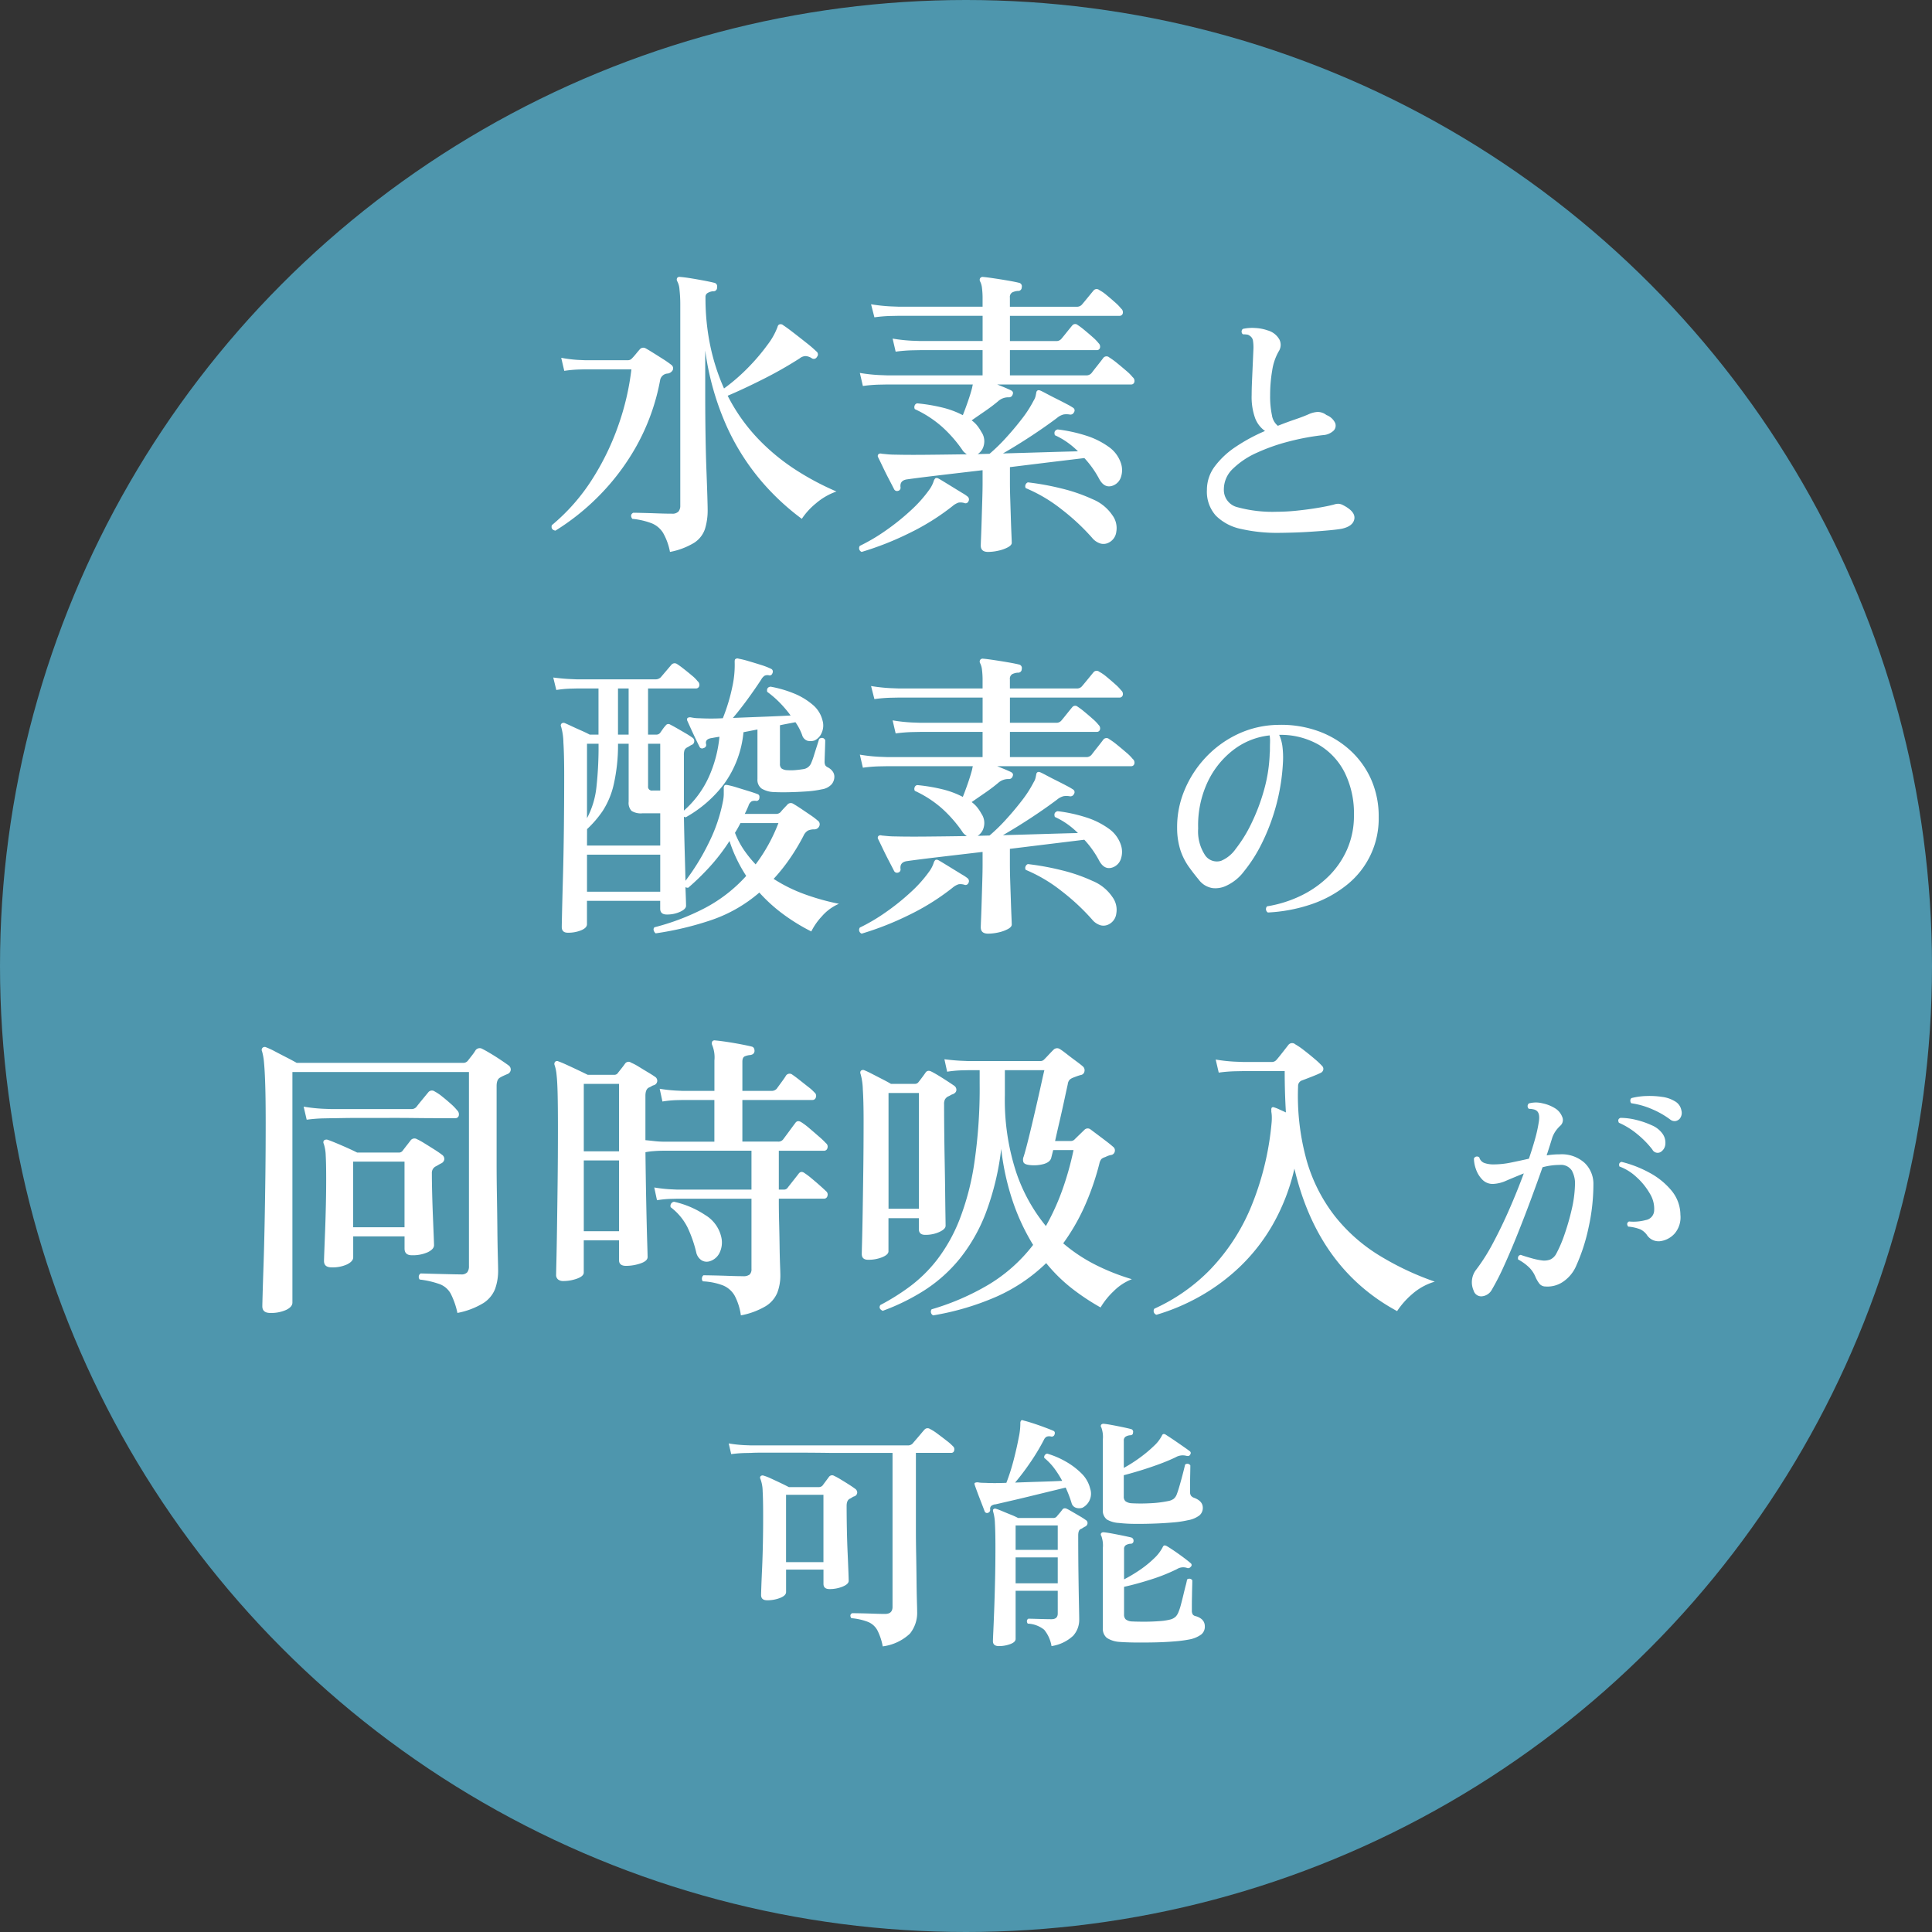
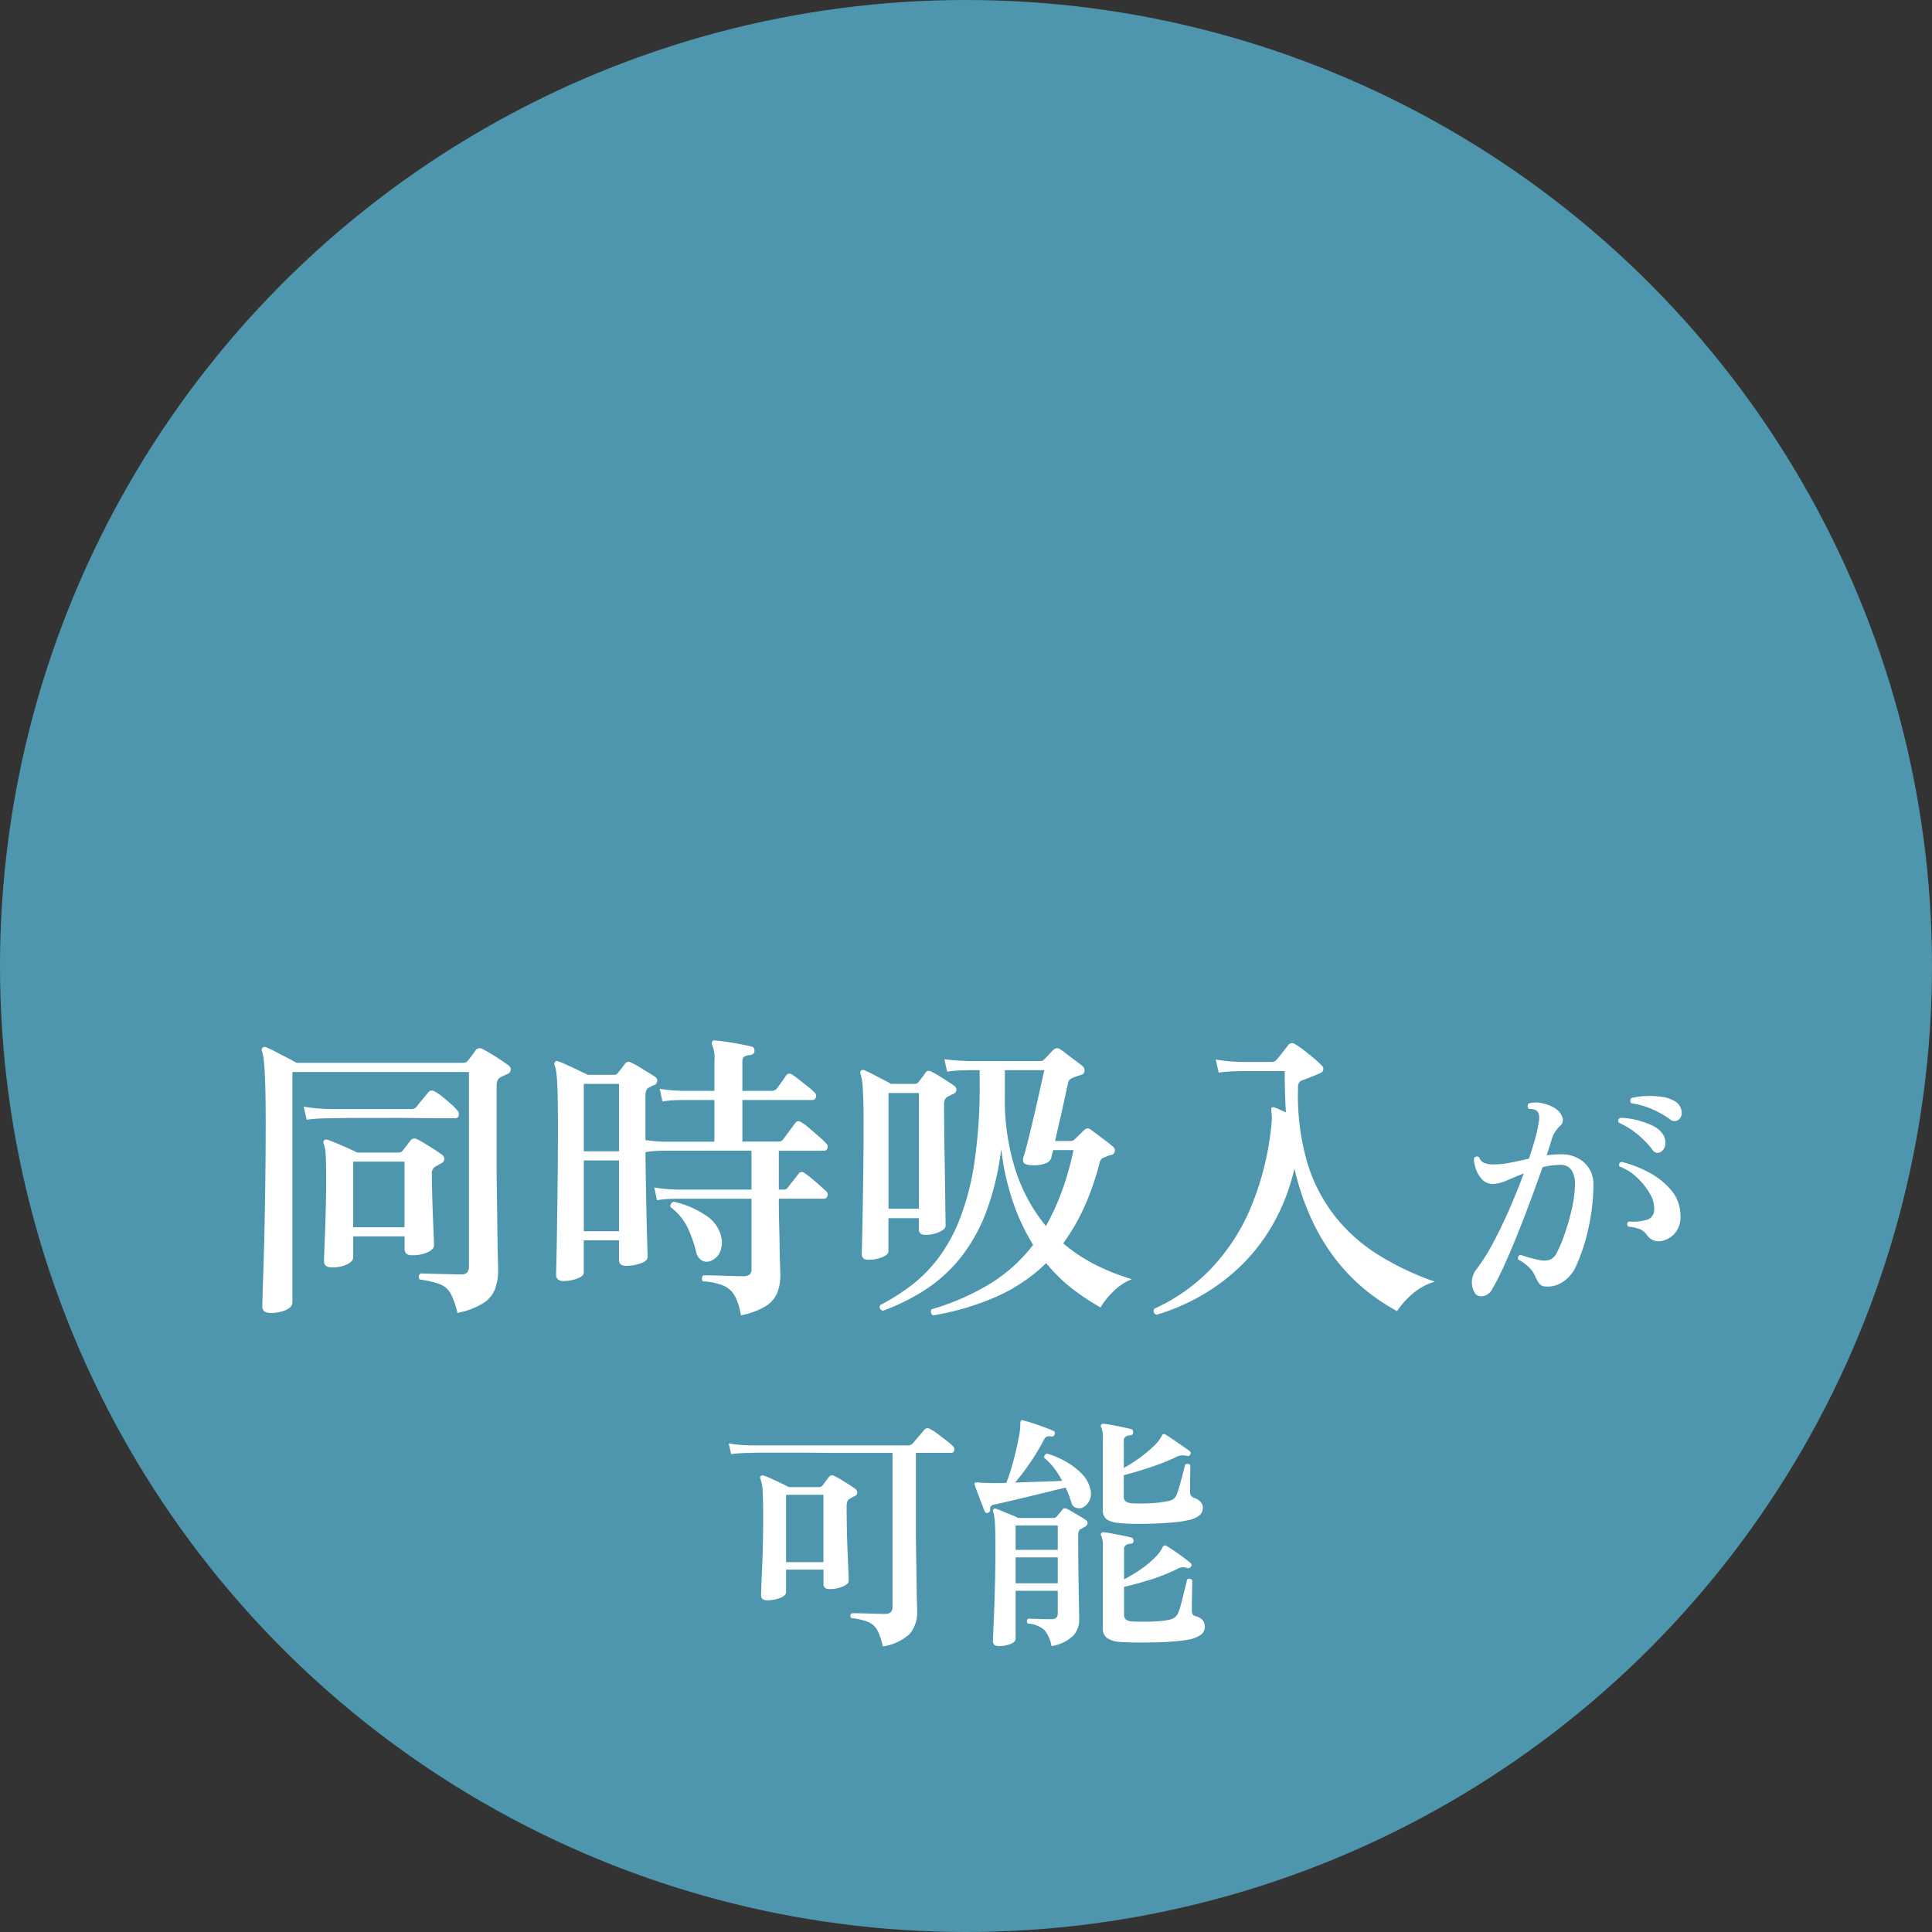
<svg xmlns="http://www.w3.org/2000/svg" width="248" height="248" viewBox="0 0 248 248">
  <rect x="0" y="0" width="248" height="248" fill="#333333" stroke="none" />
  <g transform="translate(0.438 0.325)">
    <circle cx="124" cy="124" r="124" transform="translate(-0.438 -0.325)" fill="#4e96ad" />
    <g transform="translate(29.914 22.693)">
      <path d="M-25.536-3.584q-.768,0-.768-.672,0-.16.032-1.088t.1-2.384q.064-1.456.1-3.2t.032-3.5q0-2.08-.064-3.168a4.64,4.64,0,0,0-.288-1.568.3.3,0,0,1,.032-.352.382.382,0,0,1,.384-.064,6.558,6.558,0,0,1,.944.368q.592.272,1.232.576t1.056.528h3.84a.651.651,0,0,0,.48-.192l.832-1.12a.5.5,0,0,1,.672-.128,8.091,8.091,0,0,1,.848.464q.5.3,1.008.624t.8.544a.6.6,0,0,1,.3.528.539.539,0,0,1-.368.464.886.886,0,0,0-.272.128,2.555,2.555,0,0,1-.272.16q-.448.192-.448.928,0,1.408.032,3.04t.1,3.088q.064,1.456.1,2.432t.032,1.072q0,.416-.768.736a4.368,4.368,0,0,1-1.7.32q-.768,0-.768-.672V-7.52h-4.8v2.88q0,.448-.752.752A4.446,4.446,0,0,1-25.536-3.584Zm14.848,5.92A7.708,7.708,0,0,0-11.376.272,2.409,2.409,0,0,0-12.528-.784a7.694,7.694,0,0,0-2.192-.5q-.288-.416.1-.64.288,0,1.088.016t1.7.048q.9.032,1.44.032.96,0,.96-.9V-22.5h-8.1q-2.464-.032-4.608-.032h-3.6q-1.456,0-1.808.032l-.816.016a15.859,15.859,0,0,0-1.776.144l-.32-1.376a16.982,16.982,0,0,0,2.048.224l.864.032h20.1a.831.831,0,0,0,.608-.256q.128-.16.448-.528t.64-.752q.32-.384.416-.48a.523.523,0,0,1,.7-.1,5.924,5.924,0,0,1,.96.608q.608.448,1.2.912a6.215,6.215,0,0,1,.784.688.512.512,0,0,1,.176.544.361.361,0,0,1-.368.32H-6.432V-12.7q0,1.472.032,3.184t.048,3.3q.016,1.584.048,2.688t.032,1.392A4.237,4.237,0,0,1-7.2.7,6.252,6.252,0,0,1-10.688,2.336ZM-23.1-8.48h4.8v-8.64h-4.8ZM4.224,2.3q-.768,0-.768-.64,0-.16.048-1.216T3.616-2.3Q3.68-4,3.728-6.08t.048-4.256q0-2.08-.064-3.12a5.987,5.987,0,0,0-.224-1.488q-.064-.256.032-.32a.29.29,0,0,1,.32-.064,8.718,8.718,0,0,1,.848.32q.528.224,1.088.448a8.7,8.7,0,0,1,.912.416H11.2a.551.551,0,0,0,.448-.192q.128-.16.336-.4t.368-.464q.224-.32.64-.1.256.128.72.4l.928.544a7.95,7.95,0,0,1,.72.464.454.454,0,0,1,.24.432.52.52,0,0,1-.336.432,2.554,2.554,0,0,0-.272.16,1.654,1.654,0,0,1-.3.16q-.288.16-.288.8,0,2.72.032,5.056T14.5-2.992q.032,1.52.032,1.872a3.045,3.045,0,0,1-.784,2.1A5.2,5.2,0,0,1,10.976,2.3a4.418,4.418,0,0,0-.944-2.1,3.607,3.607,0,0,0-2.1-.784.483.483,0,0,1-.112-.352A.351.351,0,0,1,8-1.216q.256,0,.8.016l1.168.032q.624.016,1.008.016.8,0,.8-.736V-4.8H6.368V1.376q0,.416-.7.672A4.183,4.183,0,0,1,4.224,2.3ZM19.68,1.76a3.353,3.353,0,0,1-1.6-.512,1.5,1.5,0,0,1-.512-1.28v-10.3a3.588,3.588,0,0,0-.192-1.5.31.31,0,0,1-.032-.352.374.374,0,0,1,.32-.128q.384.032,1.072.16t1.392.272q.7.144,1.088.24a.419.419,0,0,1,.288.448.345.345,0,0,1-.384.352,1.382,1.382,0,0,0-.592.176.564.564,0,0,0-.24.528v3.872a19.162,19.162,0,0,0,2.08-1.248A13.423,13.423,0,0,0,24.16-8.976,5.217,5.217,0,0,0,25.248-10.4q.1-.224.256-.224a.737.737,0,0,1,.288.1q.384.224.992.64t1.184.848q.576.432.864.688a.289.289,0,0,1,0,.48.394.394,0,0,1-.48.128,1.524,1.524,0,0,0-1.28.16,23.247,23.247,0,0,1-3.328,1.328q-1.856.592-3.456.944V-1.76a.847.847,0,0,0,.208.624,1.388,1.388,0,0,0,.816.272q.64.032,1.584.032T24.768-.9a7.8,7.8,0,0,0,1.5-.224,1.542,1.542,0,0,0,.688-.4,1.868,1.868,0,0,0,.336-.592,6.517,6.517,0,0,0,.288-.88q.16-.592.32-1.264t.3-1.216a7.865,7.865,0,0,0,.176-.768.451.451,0,0,1,.672.1q0,.256-.016.832T29.008-4.1q-.016.64-.016,1.152v.672a.91.91,0,0,0,.112.512.632.632,0,0,0,.4.224q1.152.352,1.152,1.312A1.281,1.281,0,0,1,30.208.8a3.709,3.709,0,0,1-1.5.64,16.327,16.327,0,0,1-1.952.256q-1.184.1-2.512.128T21.7,1.84Q20.48,1.824,19.68,1.76Zm0-15.264a3.414,3.414,0,0,1-1.6-.448,1.446,1.446,0,0,1-.512-1.28v-9.024a3.588,3.588,0,0,0-.192-1.5.31.31,0,0,1-.032-.352.374.374,0,0,1,.32-.128q.384.032,1.072.16t1.376.272q.688.144,1.04.24a.351.351,0,0,1,.288.448q0,.352-.384.352a1.331,1.331,0,0,0-.56.176.564.564,0,0,0-.24.528v3.488a18.409,18.409,0,0,0,2.08-1.328,16.62,16.62,0,0,0,1.792-1.5,4.671,4.671,0,0,0,1.024-1.328.287.287,0,0,1,.192-.192.421.421,0,0,1,.32.1q.16.1.592.384t.944.64q.512.352.944.656t.592.432q.224.192,0,.48a.277.277,0,0,1-.224.128,1.052,1.052,0,0,1-.256-.032,1.818,1.818,0,0,0-1.344.192q-.928.448-2.1.88t-2.368.8q-1.2.368-2.192.624V-16.9a.759.759,0,0,0,.224.608,1.462,1.462,0,0,0,.768.256,21.82,21.82,0,0,0,2.368,0,14.377,14.377,0,0,0,2.368-.288,1.651,1.651,0,0,0,.688-.288,1.4,1.4,0,0,0,.4-.608q.16-.416.384-1.2t.416-1.536q.192-.752.256-1.04a.451.451,0,0,1,.672.1q0,.352-.016,1.088t-.016,1.424v.912a.758.758,0,0,0,.128.48.868.868,0,0,0,.384.256q1.12.416,1.12,1.28a1.246,1.246,0,0,1-.448.992,3.421,3.421,0,0,1-1.472.608,13.255,13.255,0,0,1-1.968.288q-1.168.1-2.448.144t-2.432.032A18.97,18.97,0,0,1,19.68-13.5ZM2.848-14.816a.334.334,0,0,1-.448-.16q-.128-.352-.384-1.008T1.5-17.328q-.256-.688-.384-1.072-.064-.224.032-.256a.771.771,0,0,1,.384-.064,3.111,3.111,0,0,0,.368.048q.208.016.528.016,1.12.064,2.752,0a26.69,26.69,0,0,0,.944-2.96q.4-1.552.64-2.832A8.767,8.767,0,0,0,6.976-26.3a.5.5,0,0,1,.1-.352q.1-.1.32,0,.416.1,1.152.336t1.472.512q.736.272,1.184.464.288.128.16.48a.364.364,0,0,1-.448.256,1,1,0,0,0-.544.016.786.786,0,0,0-.352.368,27.139,27.139,0,0,1-1.776,2.96A31.586,31.586,0,0,1,6.3-18.688q1.6-.064,3.232-.112t2.816-.112A12.841,12.841,0,0,0,11.344-20.5a7.81,7.81,0,0,0-1.3-1.36.468.468,0,0,1,.08-.368.467.467,0,0,1,.3-.176A10.9,10.9,0,0,1,12.8-21.392a9.428,9.428,0,0,1,2.016,1.52,4.042,4.042,0,0,1,1.12,1.952,2.015,2.015,0,0,1-.1,1.552,2,2,0,0,1-.9.912,1.332,1.332,0,0,1-.816,0,.865.865,0,0,1-.56-.576,15.149,15.149,0,0,0-.768-2.016l-2.176.528-2.56.624q-1.312.32-2.432.576L3.808-15.9a1,1,0,0,0-.592.224.55.55,0,0,0-.112.448A.4.4,0,0,1,2.848-14.816ZM6.368-5.76h5.408V-9.088H6.368Zm0-4.288h5.408v-3.136H6.368Z" transform="translate(93.649 185.982)" fill="#fff" />
-       <path d="M-39,2.847A7.866,7.866,0,0,0-39.881.41,3.1,3.1,0,0,0-41.324-.819,9.584,9.584,0,0,0-43.839-1.4q-.351-.507.117-.78.273,0,1.151.02t1.95.059q1.073.039,1.852.039a1.093,1.093,0,0,0,.858-.273,1.165,1.165,0,0,0,.234-.78V-28.86a16.784,16.784,0,0,0-.1-1.95,2.613,2.613,0,0,0-.293-1.092.422.422,0,0,1,0-.429.383.383,0,0,1,.39-.117q.546.039,1.385.176t1.658.292q.819.156,1.287.273a.462.462,0,0,1,.39.585.448.448,0,0,1-.507.507,1.623,1.623,0,0,0-.682.215.543.543,0,0,0-.292.488,29.977,29.977,0,0,0,.643,6.435,27.106,27.106,0,0,0,1.736,5.343,24.589,24.589,0,0,0,3.2-2.788,26.028,26.028,0,0,0,2.418-2.867A8.765,8.765,0,0,0-25.2-26.013q.078-.312.273-.351a.471.471,0,0,1,.468.117q.429.273,1.287.936t1.716,1.345a15.839,15.839,0,0,1,1.248,1.073.47.47,0,0,1,.078.7.455.455,0,0,1-.7.156,1.628,1.628,0,0,0-.741-.253,1.246,1.246,0,0,0-.78.292,51.736,51.736,0,0,1-4.7,2.672q-2.516,1.267-4.544,2.125a23.291,23.291,0,0,0,3.978,5.6,26.929,26.929,0,0,0,4.895,4,35.166,35.166,0,0,0,5.09,2.691,8.282,8.282,0,0,0-2.652,1.541A8.943,8.943,0,0,0-22.077-1.4,31.225,31.225,0,0,1-27.3-6.279a29.779,29.779,0,0,1-4.446-7.059,35.34,35.34,0,0,1-2.73-9.672v5.616q0,2.691.039,5.207t.117,4.544q.078,2.028.117,3.354t.039,1.677a8.063,8.063,0,0,1-.351,2.535A3.408,3.408,0,0,1-35.9,1.677,9.313,9.313,0,0,1-39,2.847Zm-14.7-2.73q-.624-.117-.468-.7a25.293,25.293,0,0,0,5.167-5.87,33.124,33.124,0,0,0,3.393-7,33.19,33.19,0,0,0,1.657-7.137h-5.967l-.78.02a16.444,16.444,0,0,0-1.872.175l-.39-1.677A16.587,16.587,0,0,0-50.8-21.8l.877.039h5.5A.672.672,0,0,0-43.878-22q.2-.195.487-.546t.527-.624a.594.594,0,0,1,.741-.117q.351.195.975.585t1.267.8a12.065,12.065,0,0,1,1.034.722.549.549,0,0,1,.195.7.885.885,0,0,1-.624.429,1.029,1.029,0,0,0-.975.78,27.733,27.733,0,0,1-3.081,8.58,29.678,29.678,0,0,1-4.875,6.435A30.184,30.184,0,0,1-53.706.117ZM1.83,2.847q-.936,0-.936-.819,0-.156.039-1.092t.078-2.243q.039-1.307.078-2.574t.039-2.125V-7.644q-3,.351-5.635.663t-4,.507q-1.014.117-.9,1.014a.4.4,0,0,1-.312.468.42.42,0,0,1-.507-.2q-.234-.468-.643-1.248t-.8-1.6q-.39-.819-.624-1.287a.323.323,0,0,1,.039-.351.408.408,0,0,1,.429-.078q.39.039.819.078t.936.039q1.443.039,3.744.019t4.953-.059H-.9q-.156-.117-.312-.253a1.378,1.378,0,0,1-.273-.332A16.936,16.936,0,0,0-4.059-13.2a14.232,14.232,0,0,0-3.51-2.282.539.539,0,0,1-.019-.468.418.418,0,0,1,.332-.273A22.243,22.243,0,0,1-4.1-15.7a11.473,11.473,0,0,1,2.691.995q.312-.78.644-1.735t.527-1.7q.039-.156.059-.273a1.54,1.54,0,0,1,.058-.234H-11.079l-1.014.02a18.306,18.306,0,0,0-2.145.175l-.39-1.677a20.7,20.7,0,0,0,2.477.273l1.033.039H1.128v-3.237h-8l-.994.02a19.328,19.328,0,0,0-2.165.175l-.39-1.677a20.7,20.7,0,0,0,2.5.273l1.053.039h8v-3.237H-9.6l-1.014.02a18.306,18.306,0,0,0-2.145.175l-.429-1.677a21.836,21.836,0,0,0,2.515.273l1.034.039H1.128V-29.6a10.641,10.641,0,0,0-.078-1.443,2.389,2.389,0,0,0-.234-.819.422.422,0,0,1,0-.429.389.389,0,0,1,.39-.156q.468.039,1.385.176T4.4-31.98q.9.156,1.365.273a.462.462,0,0,1,.39.585.454.454,0,0,1-.507.468,1.89,1.89,0,0,0-.722.195.682.682,0,0,0-.292.663v1.17h8.58a.826.826,0,0,0,.663-.273q.234-.273.761-.917t.721-.878a.517.517,0,0,1,.741-.078,5.292,5.292,0,0,1,.936.644q.546.448,1.092.936a6.057,6.057,0,0,1,.78.8.606.606,0,0,1,.215.624.422.422,0,0,1-.448.312H4.638v3.237h5.928a.826.826,0,0,0,.663-.273q.2-.234.7-.858t.7-.858a.475.475,0,0,1,.7-.078,8.994,8.994,0,0,1,.858.643q.546.449,1.072.917a5.792,5.792,0,0,1,.761.78.6.6,0,0,1,.175.6.394.394,0,0,1-.41.292H4.638v3.237h9.75a.866.866,0,0,0,.741-.312q.234-.312.76-.975t.722-.936a.523.523,0,0,1,.78-.078,9.373,9.373,0,0,1,.995.721q.6.487,1.189.995a5.926,5.926,0,0,1,.819.819.606.606,0,0,1,.215.624.4.4,0,0,1-.41.312H3l.585.234q.39.156.741.312t.429.195q.39.195.234.546A.484.484,0,0,1,4.482-17a1.951,1.951,0,0,0-1.365.507q-.741.624-1.677,1.267T-.276-14.04a3.632,3.632,0,0,1,.721.683,5.664,5.664,0,0,1,.527.8,2.106,2.106,0,0,1,.312,1.716A1.789,1.789,0,0,1,.5-9.711L2.025-9.75a22.494,22.494,0,0,0,2.067-2.009q1.092-1.19,2.067-2.457a14.807,14.807,0,0,0,1.521-2.36,1.857,1.857,0,0,0,.253-.585q.059-.273.1-.507a.366.366,0,0,1,.195-.234.488.488,0,0,1,.312.039q.2.078.78.39t1.326.683q.741.37,1.326.682a7.348,7.348,0,0,1,.741.429.4.4,0,0,1,.156.585.5.5,0,0,1-.507.312,2.514,2.514,0,0,0-.819-.019,2.1,2.1,0,0,0-.858.448q-1.56,1.17-3.374,2.359t-3.569,2.2q2.847-.078,5.4-.156t4.231-.117a10.644,10.644,0,0,0-1.365-1.151,9.638,9.638,0,0,0-1.6-.917q-.2-.585.351-.741a19.481,19.481,0,0,1,3.608.78,10.263,10.263,0,0,1,2.905,1.424,4.156,4.156,0,0,1,1.6,2.087,2.8,2.8,0,0,1,.02,1.813,1.72,1.72,0,0,1-.956,1.073q-1.092.468-1.794-.741A12.792,12.792,0,0,0,14.193-9.2L10.039-8.7q-2.554.312-5.4.663v2.028q0,.858.039,2.067T4.755-1.5Q4.794-.273,4.833.6t.039,1.073q0,.312-.507.585a4.7,4.7,0,0,1-1.209.429A6.123,6.123,0,0,1,1.83,2.847ZM17.352,1.638a1.465,1.465,0,0,1-1.072.137,2.226,2.226,0,0,1-1.111-.76,28.138,28.138,0,0,0-3.92-3.647,19.435,19.435,0,0,0-4.583-2.71.5.5,0,0,1-.019-.448.537.537,0,0,1,.292-.293,34.08,34.08,0,0,1,4.29.78A21.7,21.7,0,0,1,15.246-3.92a5.665,5.665,0,0,1,2.535,2.048A2.769,2.769,0,0,1,18.288.292,1.772,1.772,0,0,1,17.352,1.638ZM-14.394,2.847a.517.517,0,0,1-.234-.78A23.519,23.519,0,0,0-11.352.137,29.689,29.689,0,0,0-8.135-2.437a16.729,16.729,0,0,0,2.4-2.671,3.943,3.943,0,0,0,.624-1.248q.156-.273.234-.273a.44.44,0,0,1,.312.039q.156.078.7.41t1.209.741q.663.41,1.209.741a4.668,4.668,0,0,1,.663.449A.476.476,0,0,1-.7-3.627a.388.388,0,0,1-.507.2,1.718,1.718,0,0,0-.741-.059,2.3,2.3,0,0,0-.78.449A30.218,30.218,0,0,1-8.349.468,38.706,38.706,0,0,1-14.394,2.847ZM39.1.4A20.774,20.774,0,0,1,34.314-.1,6.414,6.414,0,0,1,31.08-1.8a4.594,4.594,0,0,1-1.155-3.317,5,5,0,0,1,1.023-3.036,10.8,10.8,0,0,1,2.723-2.524,22.5,22.5,0,0,1,3.712-2,3.553,3.553,0,0,1-1.271-1.65,8.038,8.038,0,0,1-.445-2.97q0-.759.049-1.865t.1-2.244l.083-1.9a5.811,5.811,0,0,0-.066-.99.906.906,0,0,0-.4-.594.639.639,0,0,0-.38-.165,3.868,3.868,0,0,0-.512-.033.446.446,0,0,1,0-.693,5.534,5.534,0,0,1,1.584-.115,5.628,5.628,0,0,1,1.617.314,2.477,2.477,0,0,1,1.5,1.188,1.538,1.538,0,0,1-.115,1.518,7.048,7.048,0,0,0-.825,2.442,18.669,18.669,0,0,0-.264,3.2,11.542,11.542,0,0,0,.231,2.524,2.18,2.18,0,0,0,.759,1.369q1.155-.462,2.228-.825t1.8-.693a3.4,3.4,0,0,1,1.073-.264,1.853,1.853,0,0,1,1.139.4,2.035,2.035,0,0,1,1.105.99.919.919,0,0,1-.181,1.007,2.156,2.156,0,0,1-1.353.578,31.024,31.024,0,0,0-4.356.809,24.418,24.418,0,0,0-4.142,1.452,10.513,10.513,0,0,0-3.069,2.046A3.629,3.629,0,0,0,32.1-5.214a2.28,2.28,0,0,0,1.765,2.327,17.125,17.125,0,0,0,5.065.578,25.2,25.2,0,0,0,2.607-.149q1.419-.148,2.689-.363t2-.412a1.777,1.777,0,0,1,.561-.1,1.352,1.352,0,0,1,.594.165Q49-2.343,48.851-1.4T47.25-.132q-.528.1-1.584.2T43.372.247Q42.135.33,41,.363T39.1.4ZM-40.836,51.808a.709.709,0,0,1-.254-.39.384.384,0,0,1,.1-.39,30.142,30.142,0,0,0,6.376-2.418,19.142,19.142,0,0,0,5.4-4.173,19.039,19.039,0,0,1-1.209-2.145,18.294,18.294,0,0,1-.936-2.34,24.841,24.841,0,0,1-2.594,3.374,31.7,31.7,0,0,1-2.711,2.632.82.82,0,0,1-.195-.02.762.762,0,0,1-.156-.058q.039.975.059,1.6t.02.78q0,.429-.761.78a4,4,0,0,1-1.7.351q-.858,0-.858-.741V47.635h-9.4v3q0,.468-.741.78a4.393,4.393,0,0,1-1.716.312q-.78,0-.78-.741,0-.2.039-1.931t.117-4.524q.078-2.789.117-6.162t.039-6.844q0-2.652-.1-4.212a7.789,7.789,0,0,0-.292-2.028.342.342,0,0,1,.078-.429.42.42,0,0,1,.39-.039q.273.117.858.39t1.248.566q.663.292,1.092.526h1.131V20.374H-50.9l-.839.02a14.485,14.485,0,0,0-1.853.176l-.39-1.6q1.248.156,2.145.195l.9.039h10.062a.95.95,0,0,0,.7-.273q.2-.234.663-.78t.663-.78a.55.55,0,0,1,.78-.117q.312.195.858.624t1.053.858a4.358,4.358,0,0,1,.7.7.606.606,0,0,1,.215.624.422.422,0,0,1-.448.312h-6.123V26.3h1.053a.629.629,0,0,0,.507-.234q.078-.117.312-.449a3.917,3.917,0,0,1,.39-.487.415.415,0,0,1,.585-.117q.312.156.858.468t1.111.644a9.689,9.689,0,0,1,.877.565.511.511,0,0,1,.234.507.5.5,0,0,1-.351.429,2.55,2.55,0,0,0-.273.156,2.55,2.55,0,0,1-.273.156.757.757,0,0,0-.351.351,1.974,1.974,0,0,0-.078.663v7.1a12.709,12.709,0,0,0,3.178-4.271,16.316,16.316,0,0,0,1.385-5.206q-.273.039-.507.078t-.429.078q-.936.117-.78.78a.4.4,0,0,1-.312.507.371.371,0,0,1-.546-.195q-.2-.39-.507-1.034t-.6-1.287q-.292-.643-.448-.994a.323.323,0,0,1,.039-.351.617.617,0,0,1,.39-.078q.2.039.468.078a4.452,4.452,0,0,0,.624.039,29.367,29.367,0,0,0,3.042,0,23.653,23.653,0,0,0,1.248-4.173,12.852,12.852,0,0,0,.273-3.081q0-.312.117-.351a.4.4,0,0,1,.39-.039,11.58,11.58,0,0,1,1.268.312q.8.234,1.6.488a9.037,9.037,0,0,1,1.267.487.39.39,0,0,1,.234.507q-.117.39-.429.351a.9.9,0,0,0-.6.039,1.364,1.364,0,0,0-.448.507q-.819,1.248-1.774,2.555t-1.853,2.359q1.95-.078,3.978-.156t3.432-.156A14.9,14.9,0,0,0-24.9,22.207a12.653,12.653,0,0,0-1.619-1.4q-.117-.585.429-.663a14.81,14.81,0,0,1,2.925.838,8.825,8.825,0,0,1,2.438,1.443,3.79,3.79,0,0,1,1.306,2.048,2.28,2.28,0,0,1-.117,1.619,1.852,1.852,0,0,1-.9.955,1.581,1.581,0,0,1-.917.039,1.064,1.064,0,0,1-.683-.741,6.852,6.852,0,0,0-.37-.839,7.3,7.3,0,0,0-.487-.8q-.39.078-.917.176t-1.072.215v4.953a.742.742,0,0,0,.214.6,1.4,1.4,0,0,0,.76.214,6.451,6.451,0,0,0,1.111-.019q.6-.059,1.034-.137a1.265,1.265,0,0,0,.9-.78,9.469,9.469,0,0,0,.351-.975q.195-.624.39-1.229t.273-.878q.507-.312.78.156,0,.273-.02.858t-.039,1.131q-.02.546-.02.741a.982.982,0,0,0,.1.526.886.886,0,0,0,.332.253,1.728,1.728,0,0,1,.565.468,1.139,1.139,0,0,1,.254.741,1.524,1.524,0,0,1-.351.955,2.1,2.1,0,0,1-1.248.644,13.185,13.185,0,0,1-2.008.273q-1.151.078-2.243.1t-1.872-.019a3.251,3.251,0,0,1-1.618-.449A1.4,1.4,0,0,1-27.771,32V25.639l-1.794.351a13.418,13.418,0,0,1-2.555,6.727,15.884,15.884,0,0,1-4.855,4.193.6.6,0,0,1-.234-.078q.039,2.34.1,4.485t.1,3.744a28.735,28.735,0,0,0,2.964-4.817,20.829,20.829,0,0,0,1.872-5.519,4.9,4.9,0,0,0,.078-.78v-.7a.617.617,0,0,1,.078-.39q.078-.156.429-.078a11.086,11.086,0,0,1,1.189.312l1.521.468q.76.234,1.15.39.273.117.2.507a.372.372,0,0,1-.429.351,1.085,1.085,0,0,0-.565.058,1.064,1.064,0,0,0-.41.6q-.117.273-.234.527t-.234.487h4.017a.794.794,0,0,0,.585-.234q.117-.156.39-.449t.429-.449a.585.585,0,0,1,.819-.156q.351.2.955.6l1.209.819a9.459,9.459,0,0,1,.955.722.567.567,0,0,1,.195.741.676.676,0,0,1-.585.39,1.945,1.945,0,0,0-.858.156,1.5,1.5,0,0,0-.585.7,27.408,27.408,0,0,1-1.813,3,23.068,23.068,0,0,1-2.009,2.5,19.757,19.757,0,0,0,4.037,1.989,29.7,29.7,0,0,0,4.348,1.209,6.074,6.074,0,0,0-2.184,1.6,8.153,8.153,0,0,0-1.365,1.95,24.909,24.909,0,0,1-3.51-2.145,20.444,20.444,0,0,1-3.159-2.847,18.584,18.584,0,0,1-6.045,3.49A40.06,40.06,0,0,1-40.836,51.808ZM-49.65,40.537h9.4V36.4h-2.3a2.231,2.231,0,0,1-1.384-.312,1.482,1.482,0,0,1-.37-1.17V27.472h-1.365a22.919,22.919,0,0,1-.565,5.285,10.594,10.594,0,0,1-1.4,3.334,13.835,13.835,0,0,1-2.009,2.34Zm0,5.928h9.4V41.707h-9.4Zm21.645-3.51a21.639,21.639,0,0,0,2.925-5.3h-4.875q-.156.312-.331.624t-.37.624a10.707,10.707,0,0,0,1.15,2.2A14.833,14.833,0,0,0-28.005,42.955ZM-49.65,37.027a10.98,10.98,0,0,0,1.209-3.978,47.715,47.715,0,0,0,.273-5.577H-49.65Zm8.385-3.549h1.014V27.472h-1.56v5.46A.483.483,0,0,0-41.265,33.478ZM-45.672,26.3h1.365V20.374h-1.365ZM1.83,51.847q-.936,0-.936-.819,0-.156.039-1.092t.078-2.243q.039-1.306.078-2.574t.039-2.125V41.356q-3,.351-5.635.663t-4,.507q-1.014.117-.9,1.014a.4.4,0,0,1-.312.468.42.42,0,0,1-.507-.195q-.234-.468-.643-1.248t-.8-1.6q-.39-.819-.624-1.287a.323.323,0,0,1,.039-.351.408.408,0,0,1,.429-.078q.39.039.819.078t.936.039q1.443.039,3.744.02t4.953-.059H-.9q-.156-.117-.312-.253a1.378,1.378,0,0,1-.273-.332A16.936,16.936,0,0,0-4.059,35.8a14.233,14.233,0,0,0-3.51-2.282.539.539,0,0,1-.019-.468.418.418,0,0,1,.332-.273A22.244,22.244,0,0,1-4.1,33.3a11.473,11.473,0,0,1,2.691.995q.312-.78.644-1.736t.527-1.7q.039-.156.059-.273a1.54,1.54,0,0,1,.058-.234H-11.079l-1.014.02a18.306,18.306,0,0,0-2.145.175l-.39-1.677a20.7,20.7,0,0,0,2.477.273l1.033.039H1.128V25.951h-8l-.994.02a19.328,19.328,0,0,0-2.165.175l-.39-1.677a20.7,20.7,0,0,0,2.5.273l1.053.039h8V21.544H-9.6l-1.014.02a18.306,18.306,0,0,0-2.145.175l-.429-1.677a21.836,21.836,0,0,0,2.515.273l1.034.039H1.128V19.4a10.641,10.641,0,0,0-.078-1.443,2.389,2.389,0,0,0-.234-.819.422.422,0,0,1,0-.429.389.389,0,0,1,.39-.156q.468.039,1.385.176T4.4,17.02q.9.156,1.365.273a.462.462,0,0,1,.39.585.454.454,0,0,1-.507.468,1.89,1.89,0,0,0-.722.195.682.682,0,0,0-.292.663v1.17h8.58a.826.826,0,0,0,.663-.273q.234-.273.761-.917t.721-.878a.517.517,0,0,1,.741-.078,5.292,5.292,0,0,1,.936.644q.546.448,1.092.936a6.057,6.057,0,0,1,.78.8.606.606,0,0,1,.215.624.422.422,0,0,1-.448.312H4.638v3.237h5.928a.826.826,0,0,0,.663-.273q.2-.234.7-.858t.7-.858a.475.475,0,0,1,.7-.078,8.994,8.994,0,0,1,.858.643q.546.449,1.072.917a5.792,5.792,0,0,1,.761.78.6.6,0,0,1,.175.6.394.394,0,0,1-.41.292H4.638v3.237h9.75a.866.866,0,0,0,.741-.312q.234-.312.76-.975t.722-.936a.523.523,0,0,1,.78-.078,9.373,9.373,0,0,1,.995.721q.6.487,1.189.995a5.926,5.926,0,0,1,.819.819.606.606,0,0,1,.215.624.4.4,0,0,1-.41.312H3l.585.234q.39.156.741.312t.429.195q.39.195.234.546A.484.484,0,0,1,4.482,32a1.951,1.951,0,0,0-1.365.507q-.741.624-1.677,1.268T-.276,34.96a3.632,3.632,0,0,1,.721.683,5.664,5.664,0,0,1,.527.8,2.106,2.106,0,0,1,.312,1.716A1.789,1.789,0,0,1,.5,39.289l1.521-.039a22.494,22.494,0,0,0,2.067-2.008q1.092-1.189,2.067-2.457a14.807,14.807,0,0,0,1.521-2.36,1.857,1.857,0,0,0,.253-.585q.059-.273.1-.507a.366.366,0,0,1,.195-.234.488.488,0,0,1,.312.039q.2.078.78.39t1.326.683q.741.37,1.326.682a7.349,7.349,0,0,1,.741.429.4.4,0,0,1,.156.585.5.5,0,0,1-.507.312,2.514,2.514,0,0,0-.819-.02,2.1,2.1,0,0,0-.858.448q-1.56,1.17-3.374,2.36t-3.569,2.2q2.847-.078,5.4-.156t4.231-.117a10.644,10.644,0,0,0-1.365-1.151,9.638,9.638,0,0,0-1.6-.916q-.2-.585.351-.741a19.481,19.481,0,0,1,3.608.78,10.263,10.263,0,0,1,2.905,1.424,4.155,4.155,0,0,1,1.6,2.086,2.8,2.8,0,0,1,.02,1.814,1.72,1.72,0,0,1-.956,1.072q-1.092.468-1.794-.741a12.792,12.792,0,0,0-1.95-2.769l-4.154.507q-2.554.312-5.4.663v2.028q0,.858.039,2.067T4.755,47.5q.039,1.229.078,2.106t.039,1.073q0,.312-.507.585a4.7,4.7,0,0,1-1.209.429A6.123,6.123,0,0,1,1.83,51.847Zm15.522-1.209a1.465,1.465,0,0,1-1.072.137,2.226,2.226,0,0,1-1.111-.761,28.137,28.137,0,0,0-3.92-3.646,19.435,19.435,0,0,0-4.583-2.71.5.5,0,0,1-.019-.449.537.537,0,0,1,.292-.292,34.081,34.081,0,0,1,4.29.78,21.7,21.7,0,0,1,4.017,1.385,5.665,5.665,0,0,1,2.535,2.047,2.769,2.769,0,0,1,.507,2.165A1.772,1.772,0,0,1,17.352,50.638Zm-31.746,1.209a.517.517,0,0,1-.234-.78,23.519,23.519,0,0,0,3.276-1.931,29.689,29.689,0,0,0,3.217-2.574,16.729,16.729,0,0,0,2.4-2.672,3.943,3.943,0,0,0,.624-1.248q.156-.273.234-.273a.44.44,0,0,1,.312.039q.156.078.7.41t1.209.741q.663.409,1.209.741a4.668,4.668,0,0,1,.663.449.476.476,0,0,1,.078.624.388.388,0,0,1-.507.195,1.718,1.718,0,0,0-.741-.059,2.3,2.3,0,0,0-.78.449,30.218,30.218,0,0,1-5.616,3.51A38.707,38.707,0,0,1-14.394,51.847Zm52.14-2.715a.516.516,0,0,1-.1-.792A15.7,15.7,0,0,0,41.9,47.02a13.28,13.28,0,0,0,3.564-2.458,11.139,11.139,0,0,0,2.442-3.5,10.689,10.689,0,0,0,.891-4.405,11.777,11.777,0,0,0-1.2-5.511,8.666,8.666,0,0,0-3.349-3.564A9.825,9.825,0,0,0,39.2,26.329a5.26,5.26,0,0,1,.429,1.584,11.52,11.52,0,0,1,.066,1.749,26.459,26.459,0,0,1-2.722,10.593,19.019,19.019,0,0,1-2.293,3.6,5.943,5.943,0,0,1-2.211,1.815,3.235,3.235,0,0,1-1.815.33,2.717,2.717,0,0,1-1.782-1.089q-.66-.792-1.287-1.667a8.114,8.114,0,0,1-1.04-2.046,9.312,9.312,0,0,1-.445-2.888,12.192,12.192,0,0,1,.924-4.818,13.849,13.849,0,0,1,2.706-4.224,13.6,13.6,0,0,1,4.125-3.02,12.53,12.53,0,0,1,5.181-1.2,14.048,14.048,0,0,1,5.1.776,12.139,12.139,0,0,1,4.125,2.442A11.232,11.232,0,0,1,51,32.038a11.675,11.675,0,0,1,.974,4.818,10.869,10.869,0,0,1-4.125,8.762,14.919,14.919,0,0,1-4.521,2.458A20.4,20.4,0,0,1,37.746,49.132ZM31.74,42.5a4.342,4.342,0,0,0,1.881-1.535,17.528,17.528,0,0,0,1.98-3.2,25.157,25.157,0,0,0,1.617-4.224,19.637,19.637,0,0,0,.759-4.6,2.842,2.842,0,0,1,.016-.314,2.546,2.546,0,0,0,.017-.28q0-.561.016-1.04a4.863,4.863,0,0,0-.049-.907,9.223,9.223,0,0,0-4.785,1.963,11.2,11.2,0,0,0-3.284,4.257A13.053,13.053,0,0,0,28.8,38.341a5.557,5.557,0,0,0,.941,3.514A1.834,1.834,0,0,0,31.74,42.5Z" transform="translate(94.649 44.982)" fill="#fff" />
      <path d="M-89.313,2.535q-1.014,0-1.014-.858,0-.195.039-1.6t.117-3.705q.078-2.3.136-5.246t.1-6.259q.039-3.315.039-6.708,0-3.042-.058-4.895t-.156-2.847a7.266,7.266,0,0,0-.253-1.463.391.391,0,0,1,.078-.468.416.416,0,0,1,.468-.039,9.649,9.649,0,0,1,1.131.527q.7.37,1.463.76t1.307.7h21.372a.741.741,0,0,0,.624-.312q.156-.2.488-.624a6.509,6.509,0,0,0,.488-.7.66.66,0,0,1,.858-.156q.39.195,1.014.566t1.268.8q.643.429,1.072.741a.656.656,0,0,1,.292.585.648.648,0,0,1-.449.546q-.273.117-.487.215a4.062,4.062,0,0,0-.41.215q-.468.234-.468,1.092v9.945q0,1.911.039,4.134t.058,4.271q.02,2.048.059,3.49t.039,1.794a6.937,6.937,0,0,1-.39,2.418,3.818,3.818,0,0,1-1.5,1.813,9.973,9.973,0,0,1-3.335,1.267A10.084,10.084,0,0,0-66.147.058a2.69,2.69,0,0,0-1.384-1.209,11.438,11.438,0,0,0-2.593-.6.523.523,0,0,1-.117-.429.481.481,0,0,1,.234-.351q.195,0,.838.02t1.463.039l1.618.039q.8.02,1.268.02a.971.971,0,0,0,.8-.273,1.238,1.238,0,0,0,.215-.78V-28.392H-86.466v29.6q0,.546-.8.936A4.674,4.674,0,0,1-89.313,2.535Zm7.878-5.85q-.975,0-.975-.819,0-.2.039-1.229t.1-2.593q.059-1.56.1-3.334t.039-3.451q0-1.95-.059-2.945a5.28,5.28,0,0,0-.253-1.5.378.378,0,0,1,.039-.429.516.516,0,0,1,.468-.078q.663.234,1.833.741t1.95.9h5.3a.611.611,0,0,0,.507-.195q.234-.312.526-.683t.527-.683a.616.616,0,0,1,.819-.156,8.888,8.888,0,0,1,.955.527q.6.37,1.248.78t.994.683a.662.662,0,0,1,.312.6.684.684,0,0,1-.429.527q-.156.078-.351.195t-.351.195a.922.922,0,0,0-.468.858q0,1.131.039,2.652t.1,2.983q.059,1.462.1,2.476t.039,1.131q0,.507-.8.9a4.674,4.674,0,0,1-2.048.39q-.936,0-.936-.858v-1.56h-6.591V-4.6q0,.507-.78.9A4.442,4.442,0,0,1-81.435-3.315Zm2.769-5.148h6.591v-8.424h-6.591Zm-5.967-13.806-.39-1.677a20.7,20.7,0,0,0,2.5.273l1.053.039h10.257a.826.826,0,0,0,.663-.273q.234-.312.78-.975t.741-.9a.593.593,0,0,1,.819-.117,5.835,5.835,0,0,1,.955.644q.565.448,1.111.936a6.783,6.783,0,0,1,.819.838.708.708,0,0,1,.215.683.425.425,0,0,1-.448.332H-67.9q-1.248,0-2.905-.02T-74.2-22.5h-3.276q-1.541,0-2.613.02t-1.384.02l-.994.019A19.328,19.328,0,0,0-84.633-22.269ZM-28.9,2.847A7.556,7.556,0,0,0-29.7.312,3.087,3.087,0,0,0-31.184-.994a8.233,8.233,0,0,0-2.594-.527.523.523,0,0,1-.117-.429A.525.525,0,0,1-33.7-2.3q.312,0,1.267.02t2.028.058q1.073.039,1.775.039a1.289,1.289,0,0,0,.858-.214.943.943,0,0,0,.234-.721v-9.009h-9.555l-.8.019a13.386,13.386,0,0,0-1.774.175l-.351-1.638a18.6,18.6,0,0,0,2.067.234l.858.039h9.555v-4.992H-38.73q-.741,0-1.424.059a7,7,0,0,0-.994.137q.039,3.432.1,6.415t.117,4.875q.059,1.892.059,2.164,0,.507-.917.819a5.714,5.714,0,0,1-1.853.312q-.9,0-.9-.741V-6.786h-4.524v4.134q0,.468-.858.78a5.209,5.209,0,0,1-1.794.312,1.025,1.025,0,0,1-.644-.2.738.738,0,0,1-.253-.624q0-.234.039-1.833T-52.5-8.4q.039-2.594.078-5.87t.039-6.9q0-2.808-.039-4.426t-.137-2.457a5.183,5.183,0,0,0-.253-1.228.408.408,0,0,1,.078-.429.361.361,0,0,1,.429-.039q.351.117,1.033.429t1.424.663q.741.351,1.287.624h3.393a.539.539,0,0,0,.507-.273q.156-.195.449-.565t.448-.6a.543.543,0,0,1,.78-.117,6.991,6.991,0,0,1,.994.526q.6.37,1.189.722t.858.546a.611.611,0,0,1,.312.546.605.605,0,0,1-.429.546,1.087,1.087,0,0,0-.312.136,2.209,2.209,0,0,1-.351.176q-.429.234-.429,1.053v5.694q.429.039,1.111.117a11.519,11.519,0,0,0,1.306.078h6.435V-24.8h-4.056l-.819.019a13.45,13.45,0,0,0-1.794.176l-.351-1.638a18.6,18.6,0,0,0,2.067.234l.858.039h4.1v-3.9a4.182,4.182,0,0,0-.273-1.95.572.572,0,0,1,0-.507.383.383,0,0,1,.39-.117q.507.039,1.424.176t1.833.312q.916.176,1.385.293.39.078.39.585-.039.429-.546.507a2.175,2.175,0,0,0-.721.175q-.293.137-.293.683v3.744H-25a.874.874,0,0,0,.7-.273q.195-.273.624-.858t.585-.858a.565.565,0,0,1,.819-.078q.351.234.917.682t1.111.877a5.8,5.8,0,0,1,.78.7.547.547,0,0,1,.195.624.437.437,0,0,1-.429.351h-9.009v5.343h4.563a.759.759,0,0,0,.663-.273q.117-.156.448-.6l.663-.9q.331-.448.448-.6.273-.429.78-.117a8.517,8.517,0,0,1,1.034.78q.643.546,1.267,1.092a9.42,9.42,0,0,1,.858.819.547.547,0,0,1,.195.624.437.437,0,0,1-.429.351h-5.811V-13.3h.624a.564.564,0,0,0,.507-.234q.117-.156.41-.527l.585-.741q.292-.37.41-.527.312-.429.78-.078a9.055,9.055,0,0,1,.877.663q.565.468,1.092.936t.761.7a.547.547,0,0,1,.195.624.437.437,0,0,1-.429.351h-5.811v.429q0,1.209.039,2.711t.058,2.925q.02,1.423.059,2.437t.039,1.287a6.216,6.216,0,0,1-.39,2.281A3.7,3.7,0,0,1-25.7,1.658,9.767,9.767,0,0,1-28.9,2.847Zm-20.163-10.8h4.524v-9.087h-4.524Zm0-10.257h4.524v-8.658h-4.524ZM-32.919-4.095a1.258,1.258,0,0,1-1.034-.136,1.612,1.612,0,0,1-.682-1.034,16.282,16.282,0,0,0-1.111-3.178,7.432,7.432,0,0,0-2.165-2.594.536.536,0,0,1,.429-.7,11.833,11.833,0,0,1,4,1.7A4.452,4.452,0,0,1-31.4-7.137a3.017,3.017,0,0,1-.253,1.989A2.062,2.062,0,0,1-32.919-4.095Zm28.7,6.942a.529.529,0,0,1-.195-.78A31.782,31.782,0,0,0,2.922-1.112,20.577,20.577,0,0,0,8.616-6.2a27.41,27.41,0,0,1-2.535-5.362,32.147,32.147,0,0,1-1.56-6.962,34.73,34.73,0,0,1-1.989,8.248A21.76,21.76,0,0,1-.822-4.407,19.228,19.228,0,0,1-5.307-.39a27.264,27.264,0,0,1-5.382,2.652q-.585-.273-.312-.741a28.692,28.692,0,0,0,3.822-2.4A18.224,18.224,0,0,0-3.688-4.329,21.112,21.112,0,0,0-.842-9.418a33.586,33.586,0,0,0,1.911-7.312A65.763,65.763,0,0,0,1.752-26.91v-1.716H.27l-.839.02a14.485,14.485,0,0,0-1.852.176l-.351-1.6q1.248.156,2.145.195l.9.039H9.552a.638.638,0,0,0,.468-.195q.2-.195.6-.624t.643-.663a.647.647,0,0,1,.819-.039q.312.195.858.624t1.131.858q.585.429.9.7a.658.658,0,0,1,.234.663A.567.567,0,0,1,14.7-28q-.273.078-.487.156t-.41.156a1.55,1.55,0,0,0-.487.273,1.024,1.024,0,0,0-.253.585q-.156.7-.429,1.97t-.6,2.691q-.332,1.423-.6,2.632h1.989a.672.672,0,0,0,.546-.234q.117-.117.6-.585t.643-.624a.587.587,0,0,1,.78-.039l.858.644q.546.409,1.111.838t.917.741a.578.578,0,0,1,.215.624.564.564,0,0,1-.449.429,2.069,2.069,0,0,0-.429.117q-.195.078-.351.156a1.278,1.278,0,0,0-.488.253,1.355,1.355,0,0,0-.253.566,33.877,33.877,0,0,1-1.989,5.694A26.6,26.6,0,0,1,12.477-6.4a20.911,20.911,0,0,0,4.29,2.828,28.324,28.324,0,0,0,4.524,1.775,6.778,6.778,0,0,0-2.36,1.56,9.518,9.518,0,0,0-1.658,2.067A29.592,29.592,0,0,1,13.705-.526a20.587,20.587,0,0,1-3.413-3.335A21.9,21.9,0,0,1,3.9.449,34.251,34.251,0,0,1-4.215,2.847ZM-12.561-4.29q-.819,0-.819-.741,0-.234.039-1.658t.078-3.764q.039-2.34.078-5.323t.039-6.377q0-2.535-.1-4.017a8.039,8.039,0,0,0-.293-1.989.4.4,0,0,1,.039-.39.408.408,0,0,1,.429-.078q.39.156,1.033.488l1.326.682q.682.351,1.073.585h3.042a.564.564,0,0,0,.507-.234q.156-.195.449-.585t.448-.624q.273-.39.78-.117.546.273,1.462.858t1.424.936a.638.638,0,0,1,.292.566q-.019.331-.448.527a1.087,1.087,0,0,0-.312.136,2.209,2.209,0,0,1-.351.175,1.127,1.127,0,0,0-.351.351,1.261,1.261,0,0,0-.117.624q0,1.4.019,3.354t.058,4q.039,2.047.059,3.861t.039,3q.019,1.19.019,1.384,0,.429-.8.8a4.265,4.265,0,0,1-1.814.371q-.819,0-.819-.741v-1.4h-3.9v4.251q0,.429-.8.76A4.7,4.7,0,0,1-12.561-4.29ZM10.254-8.619a30.047,30.047,0,0,0,2.028-4.407A38.441,38.441,0,0,0,13.8-18.369H11.19l-.234.936q-.117.585-.936.839a4.747,4.747,0,0,1-1.911.136q-.624-.078-.741-.37a1.007,1.007,0,0,1,.039-.722q.195-.624.488-1.774t.624-2.555q.331-1.4.643-2.769t.546-2.437q.234-1.073.351-1.541H4.989v3.2A29.762,29.762,0,0,0,6.451-15.5,21.923,21.923,0,0,0,10.254-8.619Zm-20.2-2.223h3.9V-25.7h-3.9ZM24.45,2.769a.508.508,0,0,1-.273-.78,23.537,23.537,0,0,0,7.118-4.972A25.906,25.906,0,0,0,36.5-10.861a36.944,36.944,0,0,0,2.73-11.056,6.4,6.4,0,0,0,.02-.839,4.013,4.013,0,0,0-.058-.527v-.234a.519.519,0,0,1,.039-.273q.117-.156.39-.039a4.3,4.3,0,0,1,.585.234l.858.39q-.078-1.287-.117-2.613t-.039-2.691H35.6l-1.014.02a18.306,18.306,0,0,0-2.145.175l-.39-1.677a20.7,20.7,0,0,0,2.5.273l1.053.039h3.627a.781.781,0,0,0,.624-.273q.273-.312.761-.936l.76-.975a.613.613,0,0,1,.9-.078,9.064,9.064,0,0,1,1.111.76q.683.526,1.346,1.092a10.415,10.415,0,0,1,.975.916.524.524,0,0,1,.156.468.571.571,0,0,1-.351.429q-.39.195-1.189.507t-1.229.468a.753.753,0,0,0-.468.741,30.924,30.924,0,0,0,1.131,9.633,21.054,21.054,0,0,0,3.607,7.059A21.824,21.824,0,0,0,53-4.875a36.471,36.471,0,0,0,7.176,3.393A7.676,7.676,0,0,0,57.249.137,10.418,10.418,0,0,0,55.338,2.3Q45.159-3.2,42.156-15.99a26.391,26.391,0,0,1-2.808,7.234,23.976,23.976,0,0,1-4.231,5.4A25.7,25.7,0,0,1,29.988.429,26.772,26.772,0,0,1,24.45,2.769ZM65.163-.33a2.63,2.63,0,0,1,.363-2.739,24.187,24.187,0,0,0,2.112-3.349q1.089-2.03,2.112-4.372T71.6-15.378q-1.221.495-2.228.924a4.558,4.558,0,0,1-1.732.429,1.829,1.829,0,0,1-1.369-.561,3.539,3.539,0,0,1-.809-1.32,4.254,4.254,0,0,1-.264-1.386.431.431,0,0,1,.693-.132,1.044,1.044,0,0,0,.644.709,3.429,3.429,0,0,0,1.2.182,11.033,11.033,0,0,0,2.195-.231q1.138-.231,2.326-.5.462-1.353.792-2.541a17.511,17.511,0,0,0,.462-2.079q.2-1.089-.2-1.485a.931.931,0,0,0-.479-.231,2.819,2.819,0,0,0-.577-.066.446.446,0,0,1,0-.693,3.4,3.4,0,0,1,1.732-.017,4.922,4.922,0,0,1,1.633.644,2.218,2.218,0,0,1,.908,1.089.98.98,0,0,1-.215,1.122,4.2,4.2,0,0,0-.627.709,3.564,3.564,0,0,0-.429.842q-.132.429-.313,1.007t-.412,1.271q.429-.066.841-.1t.841-.033a4.369,4.369,0,0,1,3.2,1.106,3.711,3.711,0,0,1,1.122,2.755,25.638,25.638,0,0,1-.611,5.495A23.884,23.884,0,0,1,78.363-3.6a4.733,4.733,0,0,1-1.716,2.128,3.544,3.544,0,0,1-2.277.61,1,1,0,0,1-.743-.33,4.081,4.081,0,0,1-.512-.858,3.773,3.773,0,0,0-.759-1.188,6.324,6.324,0,0,0-1.485-1.089q-.1-.495.33-.594.561.2,1.386.429a8.967,8.967,0,0,0,1.452.3A2.249,2.249,0,0,0,75-4.323a1.7,1.7,0,0,0,.792-.792,15.976,15.976,0,0,0,1.023-2.392,30.547,30.547,0,0,0,.924-3.2,15.509,15.509,0,0,0,.429-3.151,3.462,3.462,0,0,0-.4-1.881,1.649,1.649,0,0,0-1.551-.726,8.367,8.367,0,0,0-2.211.3q-.66,1.881-1.485,4.108T70.806-7.607Q69.915-5.379,69.057-3.5A31.364,31.364,0,0,1,67.506-.462,1.61,1.61,0,0,1,66.219.4,1.012,1.012,0,0,1,65.163-.33ZM89.022-6.666a1.8,1.8,0,0,1-1.65-.858,2.268,2.268,0,0,0-.825-.677A5.64,5.64,0,0,0,85-8.547q-.3-.429.1-.66a6.067,6.067,0,0,0,2.161-.181,1.29,1.29,0,0,0,1.073-1.2,3.733,3.733,0,0,0-.561-2.211,8.618,8.618,0,0,0-1.716-2.112,6.478,6.478,0,0,0-2.178-1.353q-.165-.462.264-.594a14.8,14.8,0,0,1,3.6,1.4,9.454,9.454,0,0,1,2.822,2.293,4.918,4.918,0,0,1,1.138,3.1,3.212,3.212,0,0,1-.726,2.393A3.01,3.01,0,0,1,89.022-6.666Zm.231-11.517a.762.762,0,0,1-1.155-.264,12.084,12.084,0,0,0-1.865-1.914,9.927,9.927,0,0,0-2.425-1.518q-.231-.462.2-.627a8.5,8.5,0,0,1,2.03.264,10.937,10.937,0,0,1,2,.693,3.236,3.236,0,0,1,1.353,1.056,1.973,1.973,0,0,1,.38,1.353A1.289,1.289,0,0,1,89.253-18.183Zm1.122-4.125a11.146,11.146,0,0,0-2.277-1.3,10.392,10.392,0,0,0-2.706-.776.5.5,0,0,1-.115-.363.391.391,0,0,1,.148-.3,8.856,8.856,0,0,1,1.947-.264,10.9,10.9,0,0,1,2.013.116,4.133,4.133,0,0,1,1.584.545,1.668,1.668,0,0,1,.858,1.171,1.19,1.19,0,0,1-.231,1.106.967.967,0,0,1-.545.28A.914.914,0,0,1,90.375-22.308Z" transform="translate(93.649 142.982)" fill="#fff" />
    </g>
  </g>
</svg>